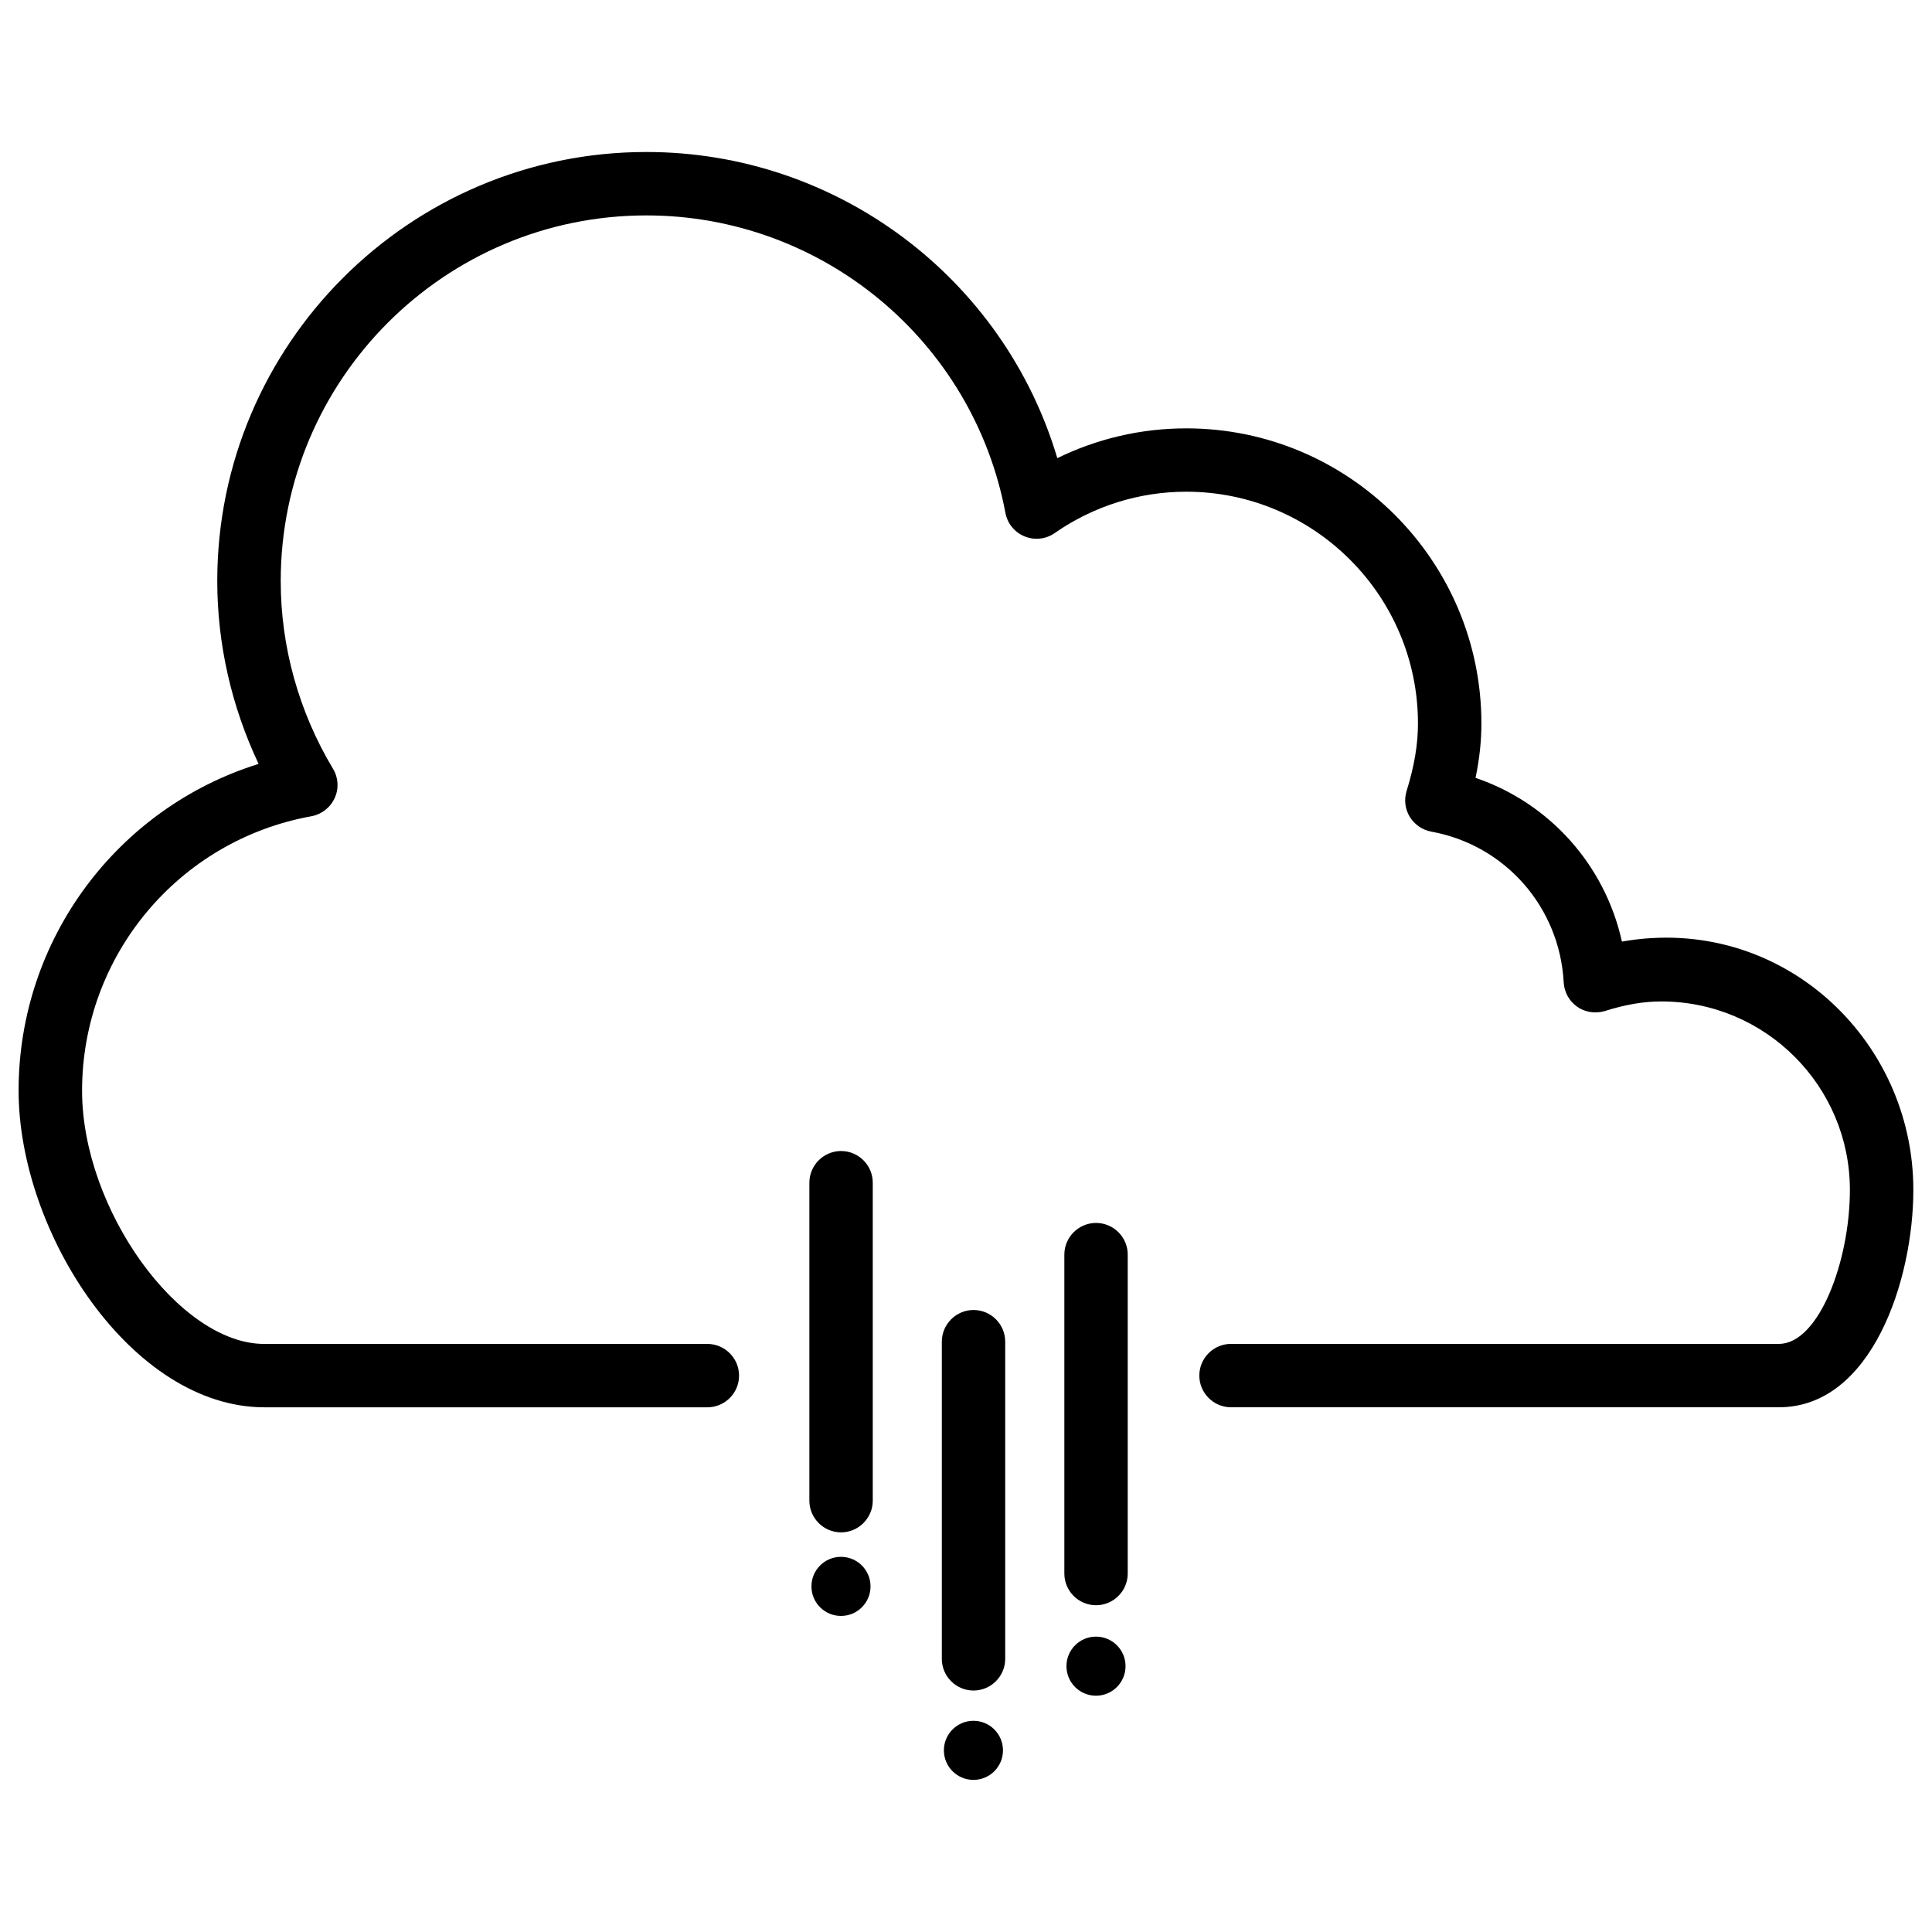
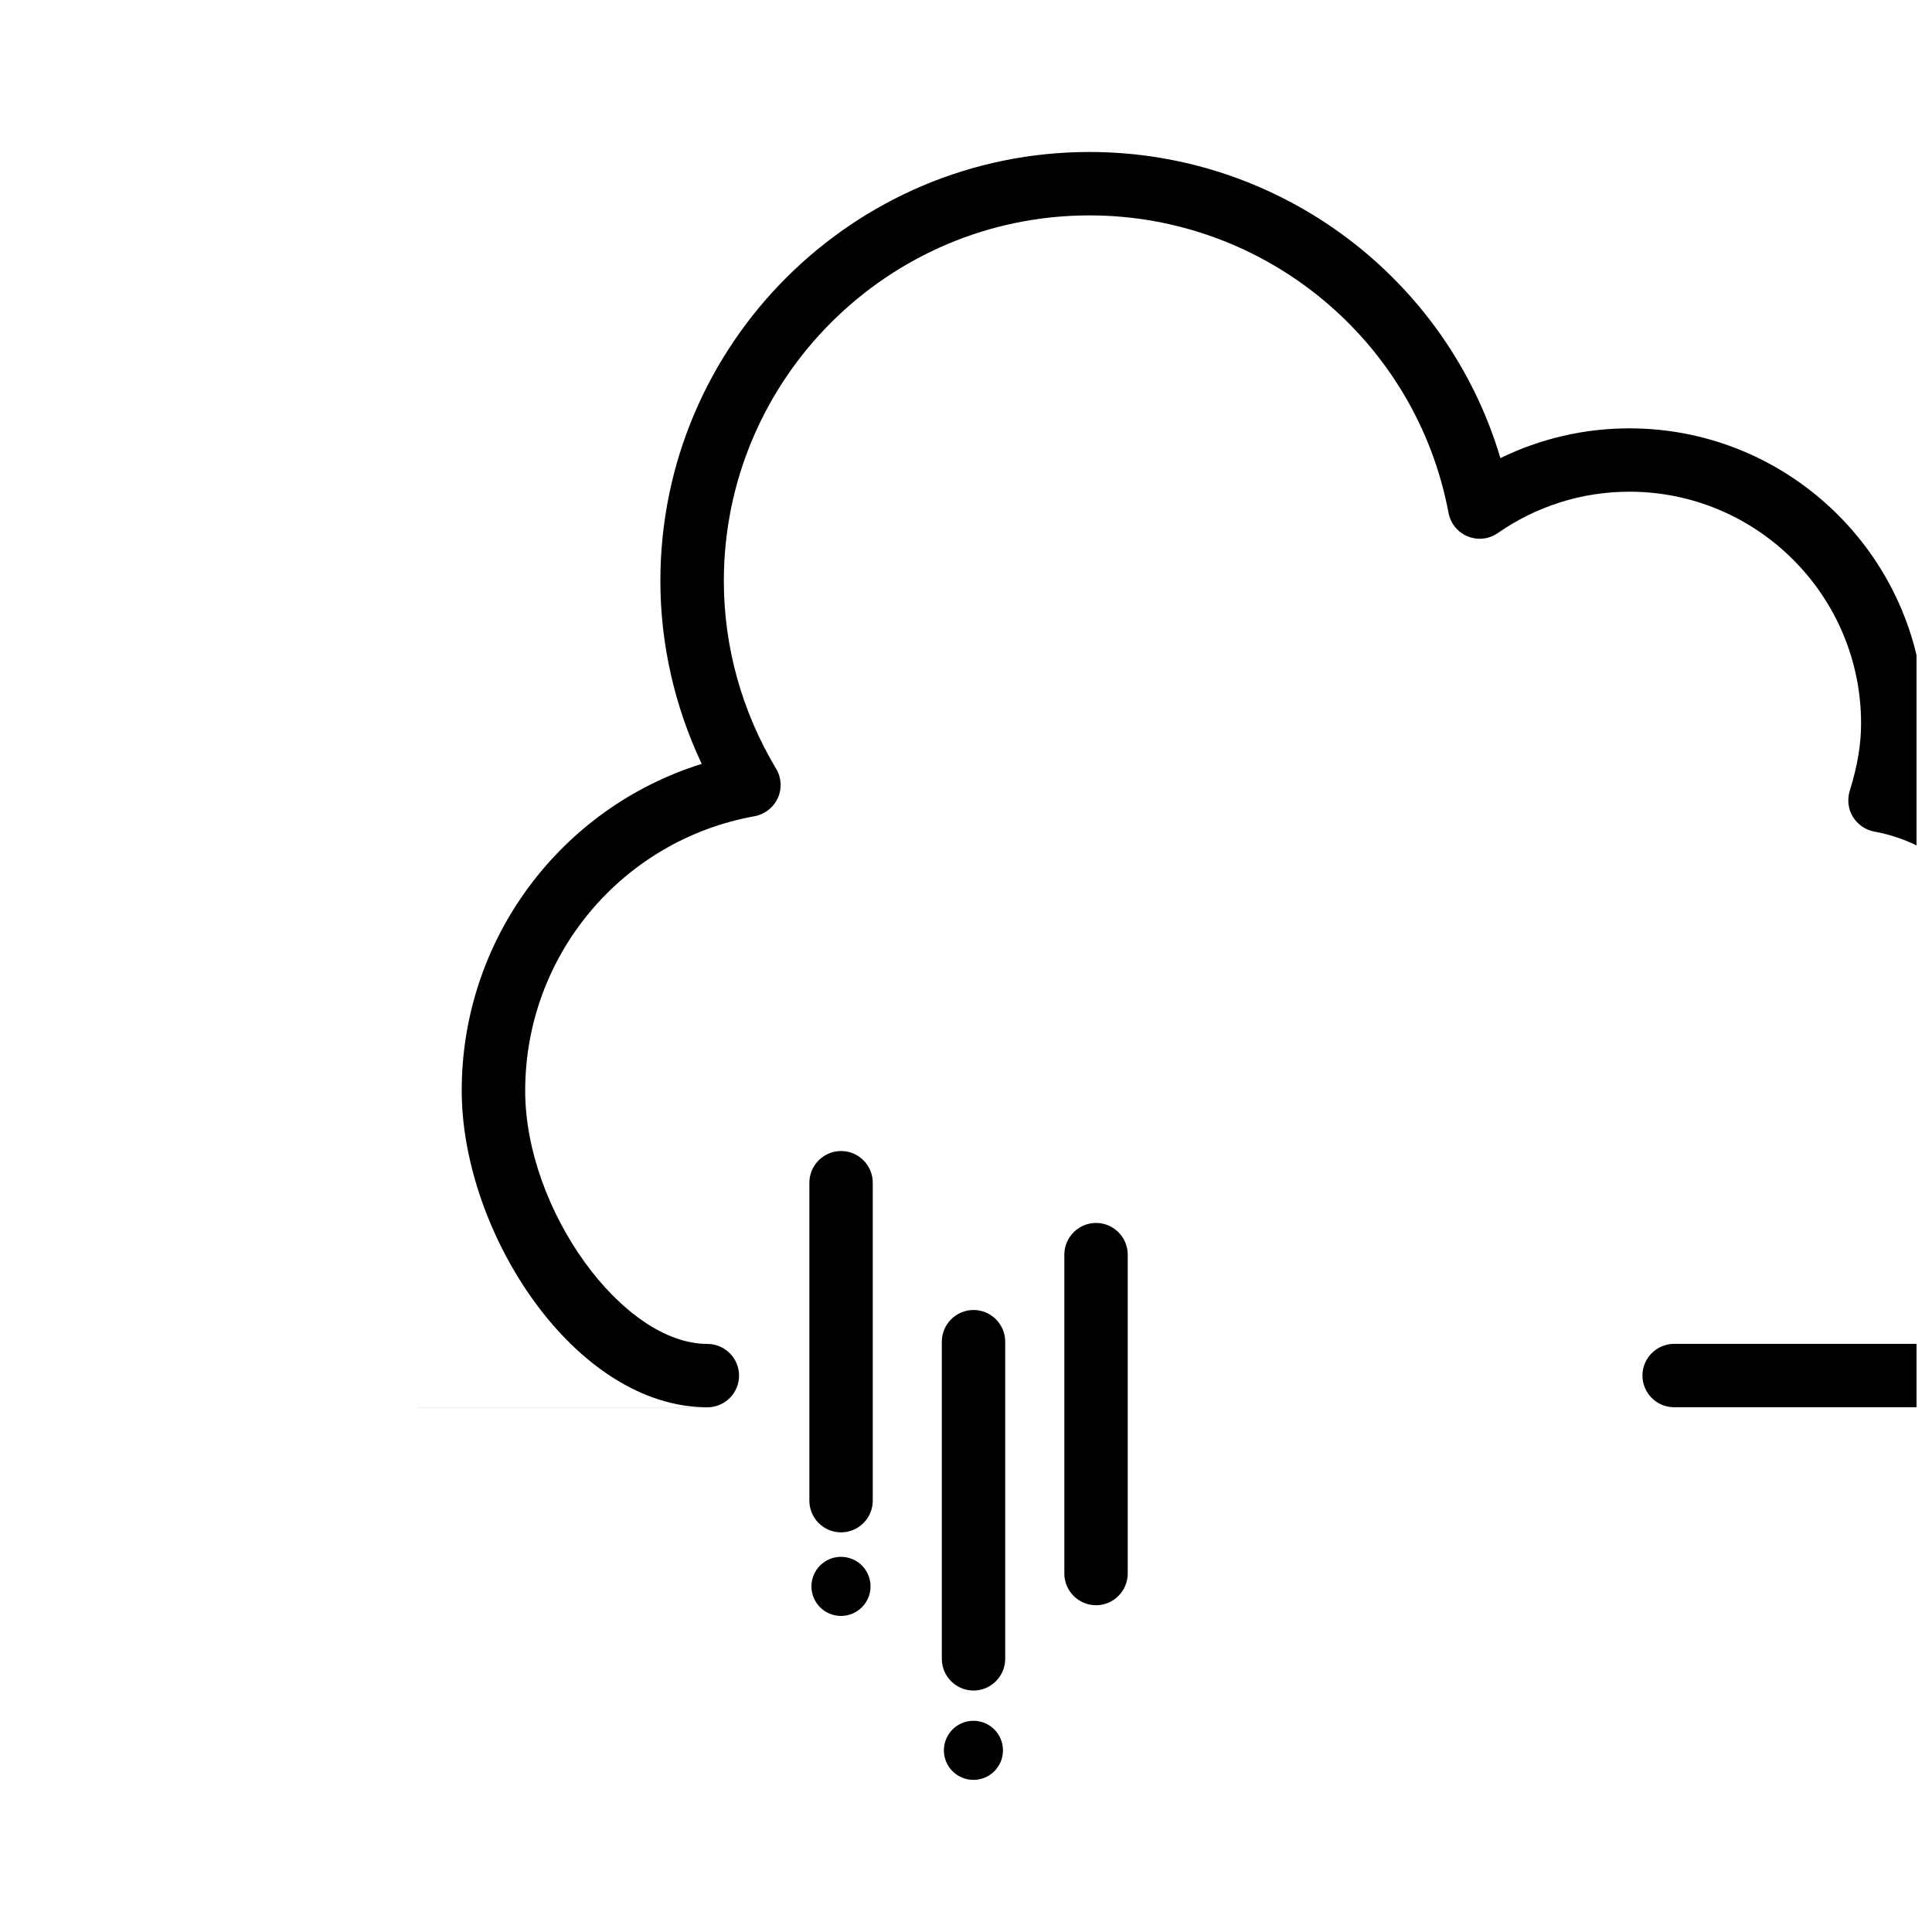
<svg xmlns="http://www.w3.org/2000/svg" width="800px" height="800px" version="1.1" viewBox="144 144 512 512">
  <defs>
    <clipPath id="a">
      <path d="m148.09 184h503.81v333h-503.81z" />
    </clipPath>
  </defs>
  <g clip-path="url(#a)">
-     <path d="m214.03 516.95h117.43c4.641 0 8.398-3.777 8.398-8.398 0-4.617-3.777-8.398-8.398-8.398l-117.43 0.004c-22.566 0-48.281-35.727-48.281-67.09 0-35.793 25.566-66.398 60.793-72.758 2.707-0.508 4.996-2.289 6.148-4.809 1.156-2.5 0.988-5.414-0.441-7.766-9.09-15.156-13.855-32.371-13.855-49.75 0-53.426 43.453-96.898 96.898-96.898 46.539 0 86.57 33.168 95.156 78.848 0.523 2.793 2.434 5.144 5.082 6.215 2.625 1.07 5.606 0.777 7.977-0.883 10.309-7.16 22.379-10.957 34.867-10.957 33.859 0 61.402 27.562 61.402 61.422 0 5.519-0.945 11.23-3.023 17.926-0.691 2.289-0.398 4.785 0.859 6.824 1.258 2.035 3.316 3.465 5.688 3.906 19.605 3.57 34.027 20.004 35.098 39.969 0.148 2.582 1.449 4.953 3.609 6.465 2.121 1.469 4.828 1.848 7.305 1.113 5.519-1.742 10.266-2.539 14.969-2.539 27.562 0 49.961 22.398 49.961 49.941 0 18.871-8.23 40.809-18.809 40.809h-145.2c-4.641 0-8.398 3.777-8.398 8.398 0 4.617 3.777 8.398 8.398 8.398h145.2c24.582 0 35.625-33.691 35.625-57.625 0-40.223-35.309-73.156-77.23-65.789-4.492-20.277-19.145-36.695-38.793-43.391 1.051-5.016 1.555-9.781 1.555-14.402 0-43.141-35.098-78.215-78.215-78.215-11.922 0-23.555 2.707-34.176 7.894-14.168-47.652-58.254-81.133-108.91-81.133-62.684 0-113.71 50.988-113.71 113.69 0 16.711 3.777 33.273 10.957 48.469-37.449 11.691-63.605 46.496-63.605 86.594 0.023 37.773 30.043 83.914 65.102 83.914z" />
+     <path d="m214.03 516.95h117.43c4.641 0 8.398-3.777 8.398-8.398 0-4.617-3.777-8.398-8.398-8.398c-22.566 0-48.281-35.727-48.281-67.09 0-35.793 25.566-66.398 60.793-72.758 2.707-0.508 4.996-2.289 6.148-4.809 1.156-2.5 0.988-5.414-0.441-7.766-9.09-15.156-13.855-32.371-13.855-49.75 0-53.426 43.453-96.898 96.898-96.898 46.539 0 86.57 33.168 95.156 78.848 0.523 2.793 2.434 5.144 5.082 6.215 2.625 1.07 5.606 0.777 7.977-0.883 10.309-7.16 22.379-10.957 34.867-10.957 33.859 0 61.402 27.562 61.402 61.422 0 5.519-0.945 11.23-3.023 17.926-0.691 2.289-0.398 4.785 0.859 6.824 1.258 2.035 3.316 3.465 5.688 3.906 19.605 3.57 34.027 20.004 35.098 39.969 0.148 2.582 1.449 4.953 3.609 6.465 2.121 1.469 4.828 1.848 7.305 1.113 5.519-1.742 10.266-2.539 14.969-2.539 27.562 0 49.961 22.398 49.961 49.941 0 18.871-8.23 40.809-18.809 40.809h-145.2c-4.641 0-8.398 3.777-8.398 8.398 0 4.617 3.777 8.398 8.398 8.398h145.2c24.582 0 35.625-33.691 35.625-57.625 0-40.223-35.309-73.156-77.23-65.789-4.492-20.277-19.145-36.695-38.793-43.391 1.051-5.016 1.555-9.781 1.555-14.402 0-43.141-35.098-78.215-78.215-78.215-11.922 0-23.555 2.707-34.176 7.894-14.168-47.652-58.254-81.133-108.91-81.133-62.684 0-113.71 50.988-113.71 113.69 0 16.711 3.777 33.273 10.957 48.469-37.449 11.691-63.605 46.496-63.605 86.594 0.023 37.773 30.043 83.914 65.102 83.914z" />
  </g>
  <path d="m409.8 607.86c0 4.324-3.504 7.828-7.828 7.828-4.324 0-7.832-3.504-7.832-7.828s3.508-7.832 7.832-7.832c4.324 0 7.828 3.508 7.828 7.832" />
  <path d="m410.39 499.56c0-4.641-3.777-8.398-8.398-8.398-4.617 0-8.398 3.777-8.398 8.398v84.051c0 4.641 3.777 8.398 8.398 8.398 4.617 0 8.398-3.777 8.398-8.398z" />
  <path d="m374.7 564.41c0 4.324-3.504 7.828-7.832 7.828-4.324 0-7.828-3.504-7.828-7.828 0-4.328 3.504-7.832 7.828-7.832 4.328 0 7.832 3.504 7.832 7.832" />
  <path d="m375.29 457.43c0-4.641-3.777-8.398-8.398-8.398-4.617 0-8.398 3.777-8.398 8.398v84.262c0 4.641 3.777 8.398 8.398 8.398 4.617 0 8.398-3.777 8.398-8.398z" />
-   <path d="m442.28 585.55c0 4.324-3.508 7.832-7.832 7.832-4.324 0-7.828-3.508-7.828-7.832s3.504-7.828 7.828-7.828c4.324 0 7.832 3.504 7.832 7.828" />
  <path d="m442.86 476.49c0-4.641-3.777-8.398-8.398-8.398-4.617 0-8.398 3.777-8.398 8.398v84.516c0 4.641 3.777 8.398 8.398 8.398 4.617 0 8.398-3.777 8.398-8.398z" />
</svg>